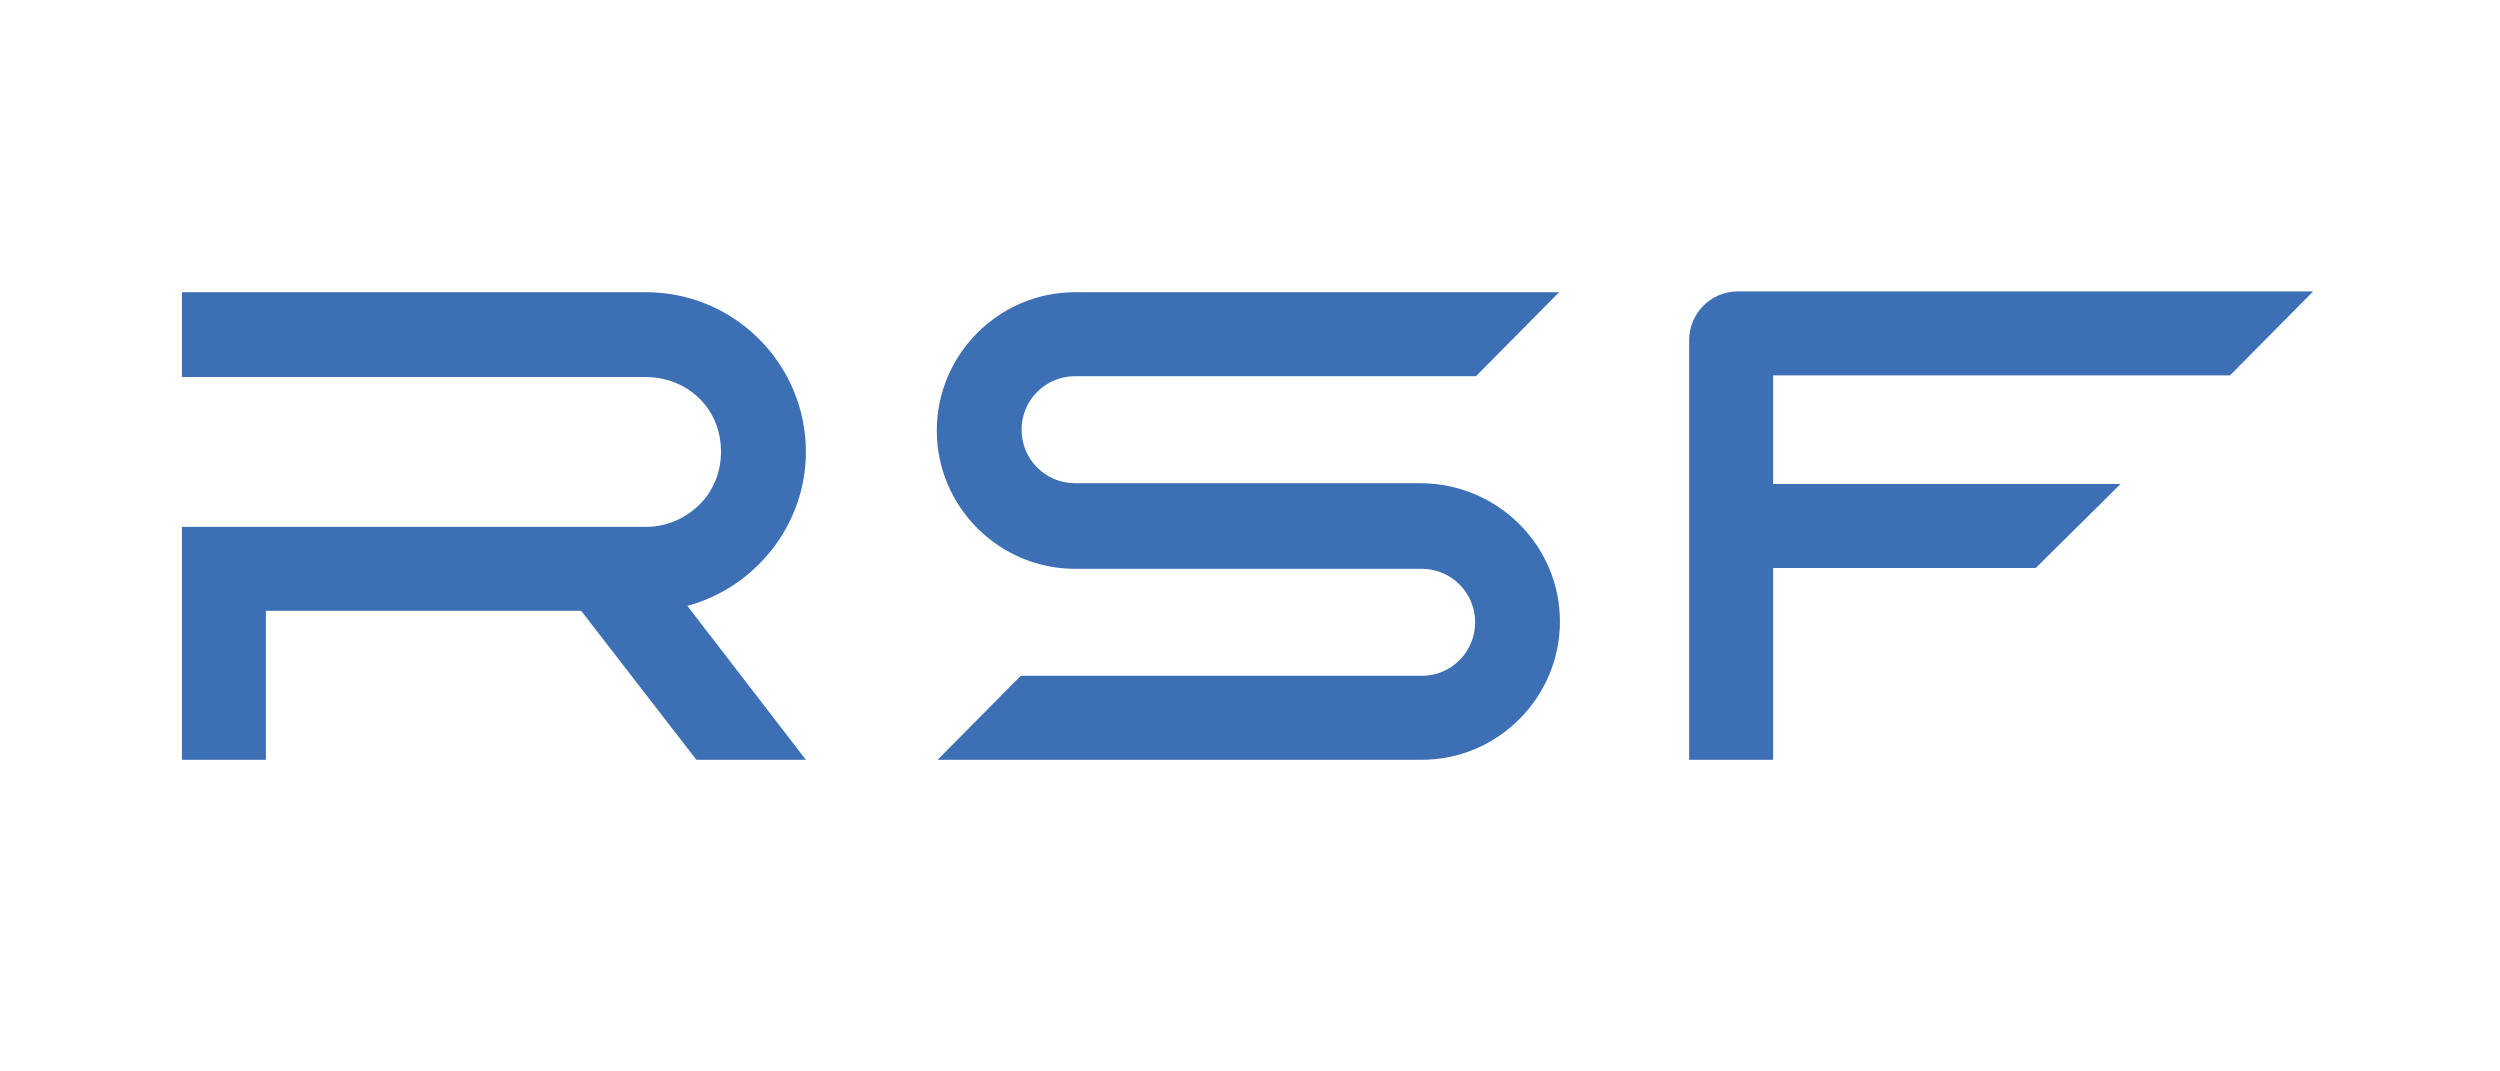
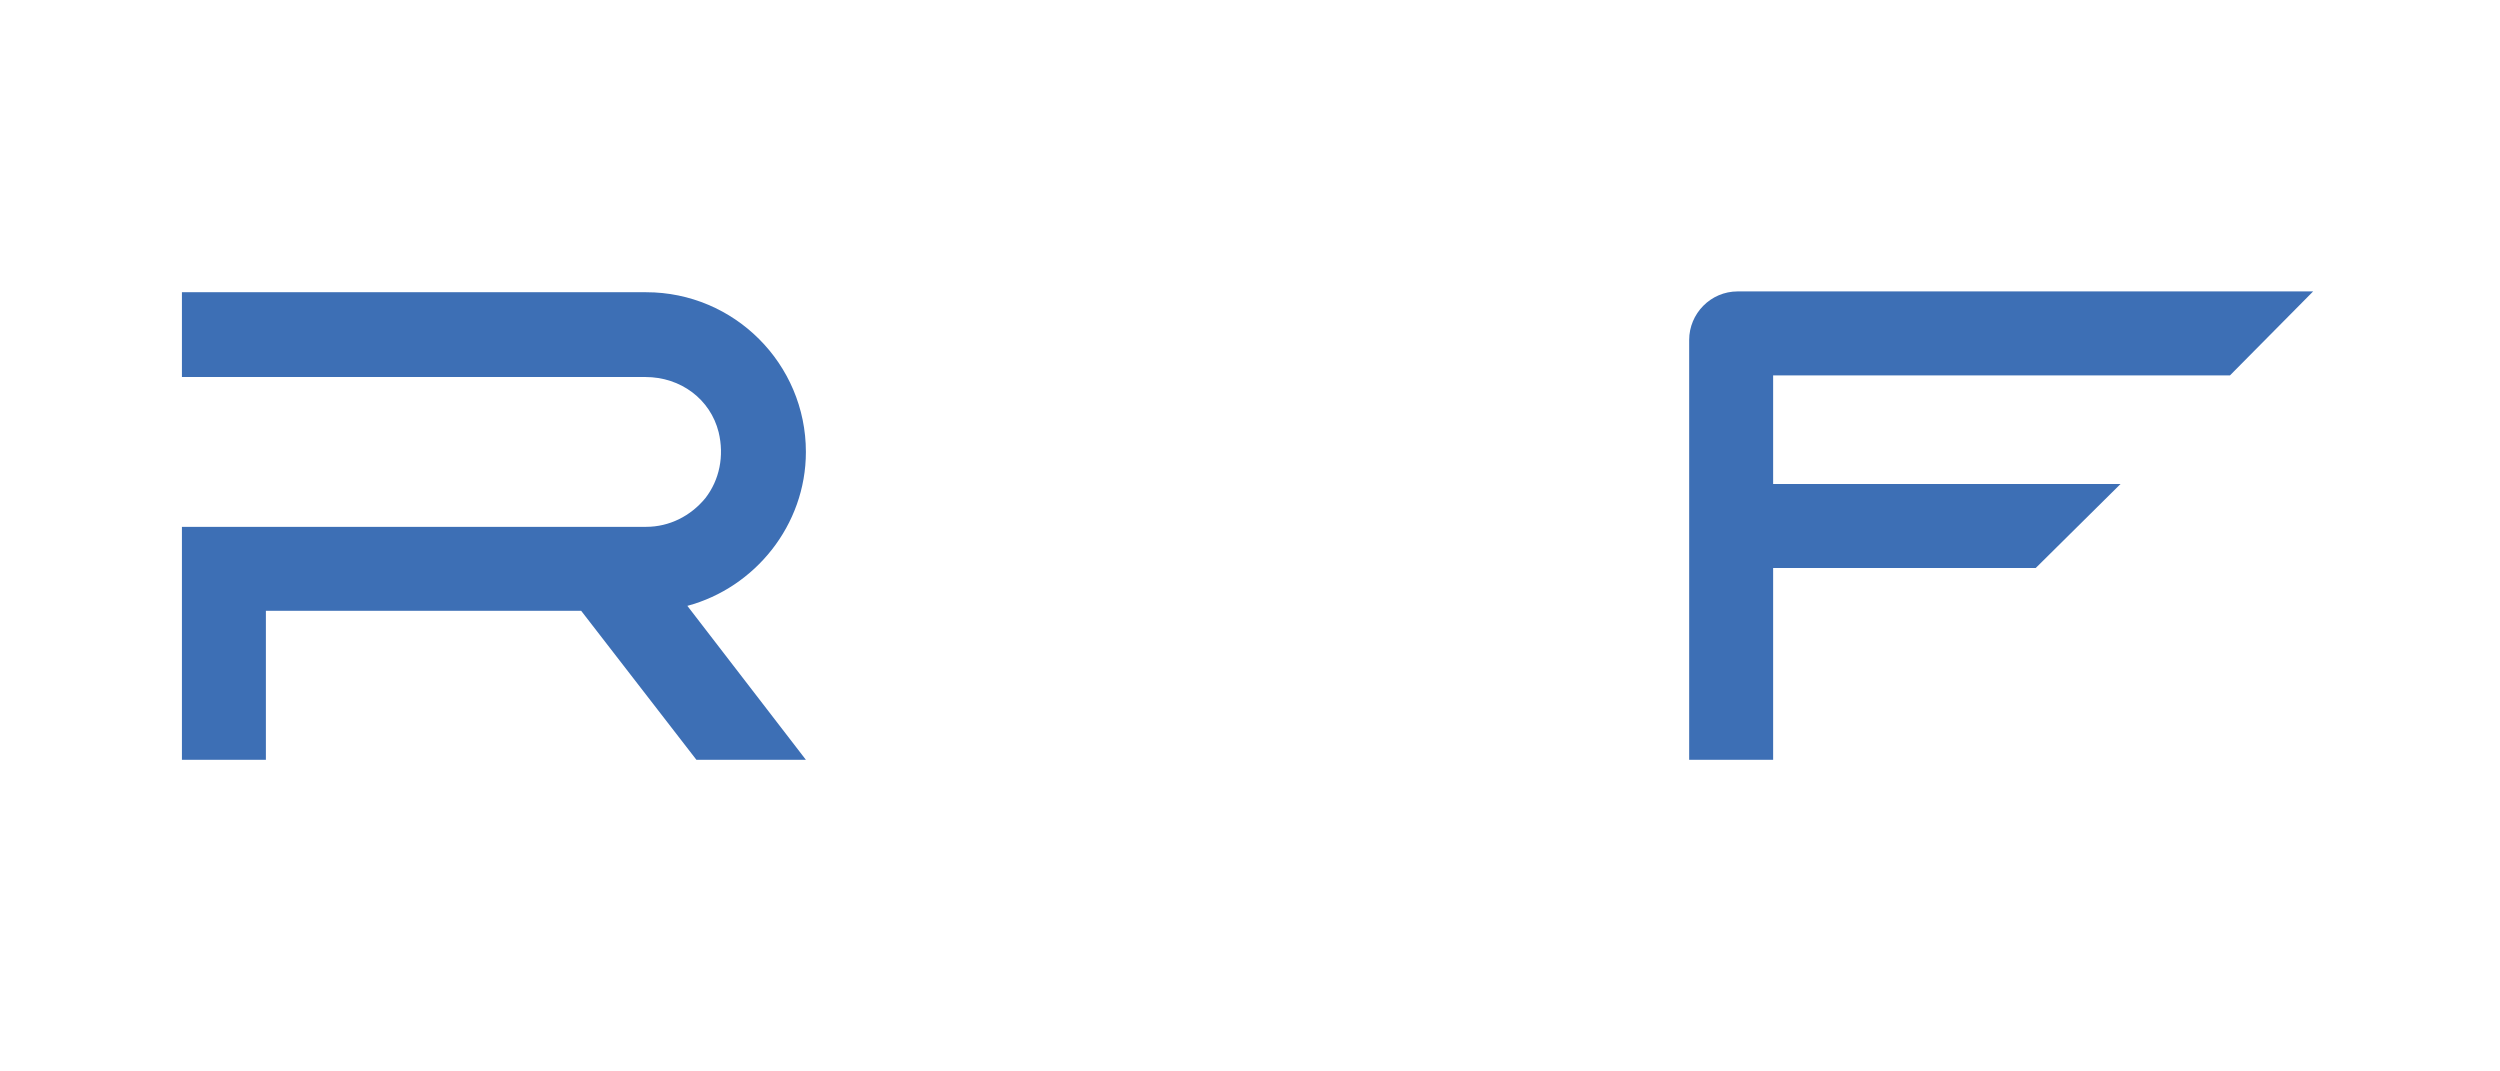
<svg xmlns="http://www.w3.org/2000/svg" version="1.1" id="Layer_1" x="0px" y="0px" viewBox="0 0 303.7 130.1" style="enable-background:new 0 0 303.7 130.1;" xml:space="preserve">
  <style type="text/css">
	.st0{fill:#3D6FB5;}
</style>
  <g>
-     <path class="st0" d="M189.5,75.5c0,9.2-7.5,16.8-16.8,16.8h-58.8L124,82.1h48.7c3.6,0,6.5-2.9,6.5-6.5c0-3.6-2.9-6.5-6.5-6.5h-42.1   c-9.2,0-16.8-7.5-16.8-16.8c0-9.2,7.5-16.8,16.8-16.8h58.8l-10.1,10.2h-48.7c-3.6,0-6.5,2.9-6.5,6.5c0,3.6,2.9,6.5,6.5,6.5h42.1   C182,58.8,189.5,66.3,189.5,75.5L189.5,75.5z" />
    <path class="st0" d="M215.4,45.7v13.1h42.2L247.3,69h-31.9v23.3h-10.2v-51c0-3.2,2.6-5.9,5.9-5.9h69.9l-10.1,10.2H215.4L215.4,45.7   z" />
    <path class="st0" d="M97.9,92.3H84.6l-14-18.1H32.3v18.1H22.1l0-28.3h56.4c2.8,0,5.4-1.3,7.2-3.5c1.7-2.2,2.3-5.1,1.6-8   c-1-4-4.6-6.7-8.9-6.7H22.1V35.5h56.4c10.7,0,19.4,8.7,19.4,19.4c0,8.9-6.2,16.5-14.4,18.7L97.9,92.3L97.9,92.3z" />
  </g>
</svg>